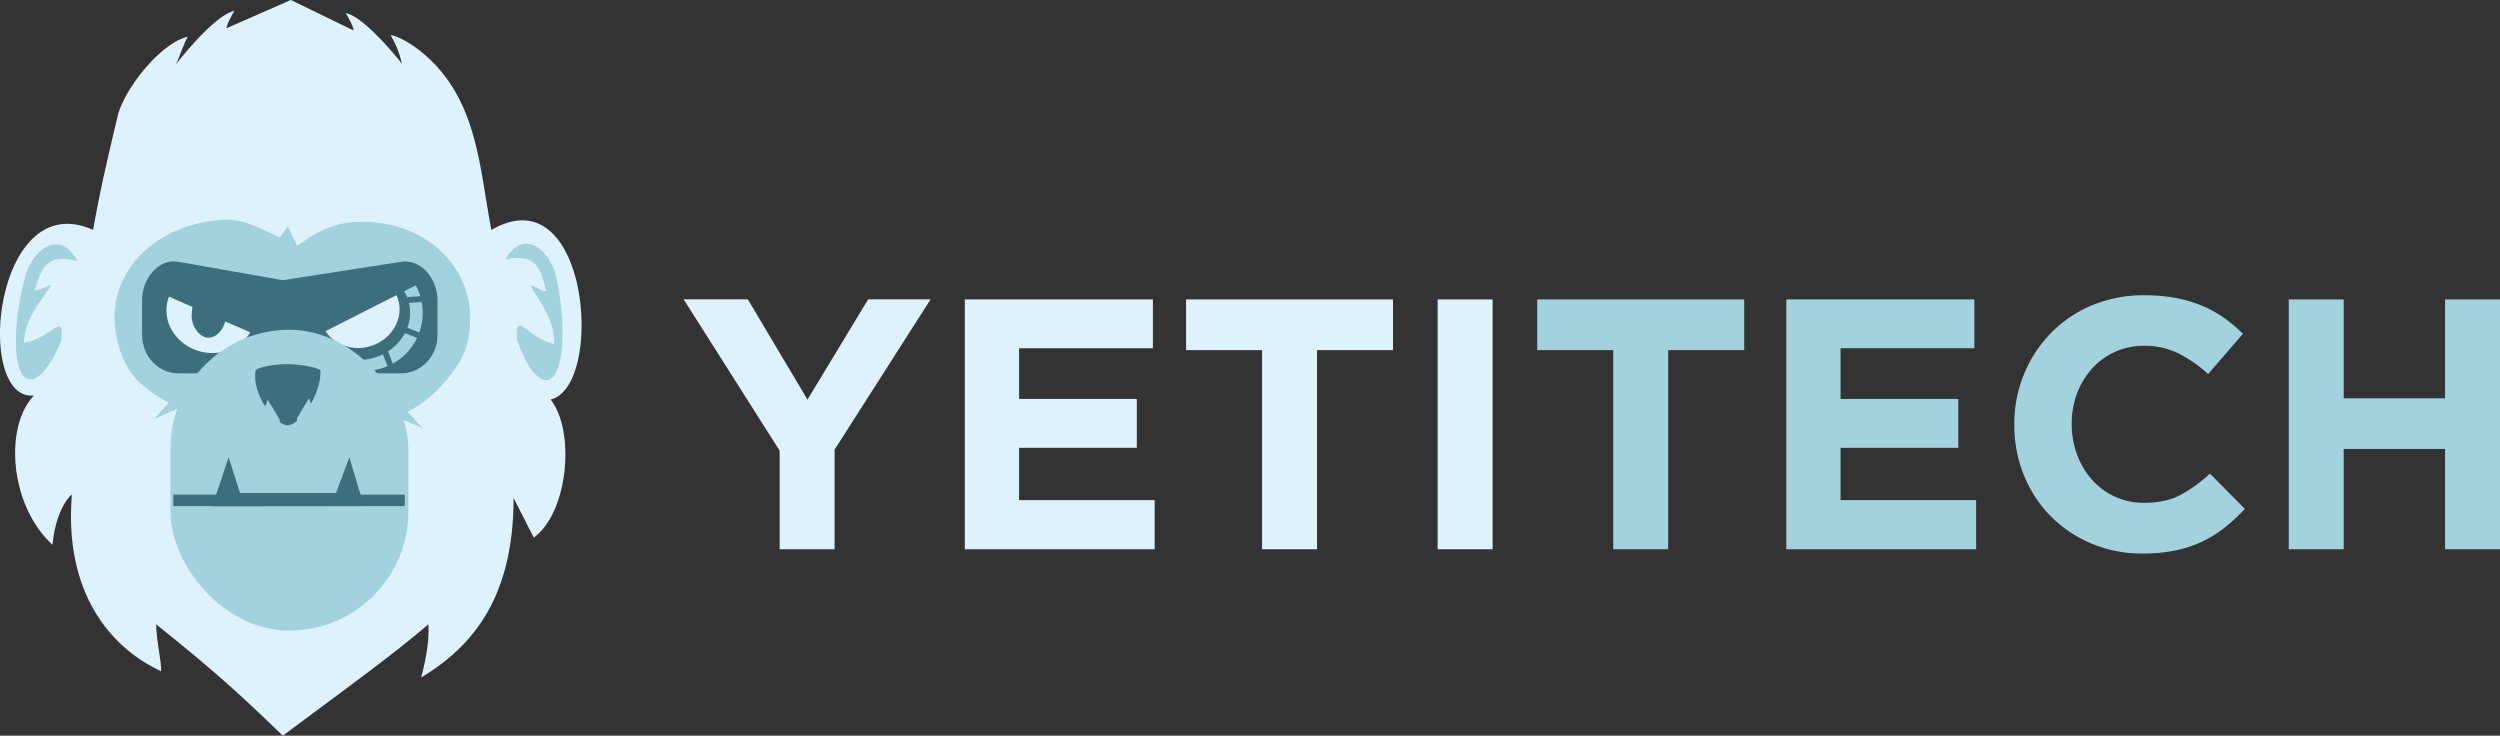
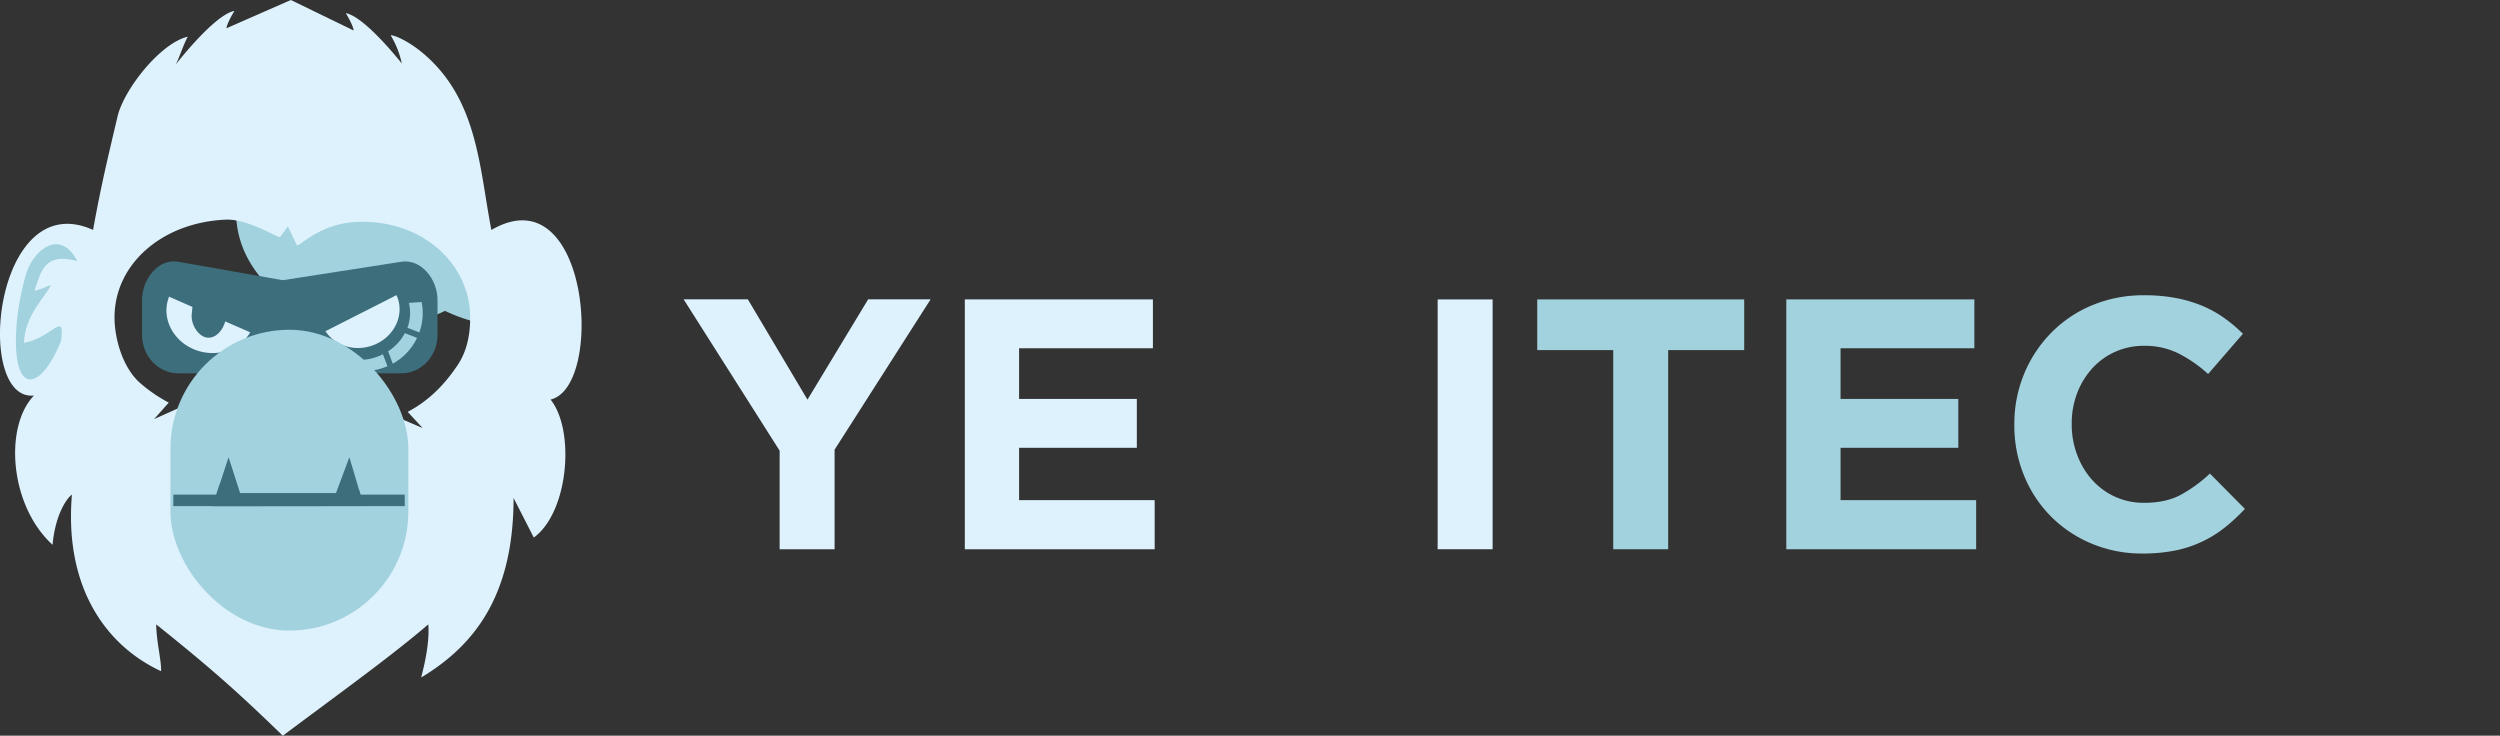
<svg xmlns="http://www.w3.org/2000/svg" viewBox="0 0 1098.34 323.22">
  <rect x="0" y="0" width="1098.34" height="323.22" fill="#333333" stroke="none" />
  <defs>
    <style>.cls-1,.cls-4{fill:#a3d2df;}.cls-1,.cls-2,.cls-3{fill-rule:evenodd;}.cls-2,.cls-6{fill:#def2fd;}.cls-3,.cls-5{fill:#3c6e7c;}</style>
  </defs>
  <g id="Layer_2" data-name="Layer 2">
    <g id="Layer_1-2" data-name="Layer 1">
-       <path class="cls-1" d="M165.73,93.27c33.58,0,60.79,22.52,60.79,50.3s-27.21,50.29-60.79,50.29a70.35,70.35,0,0,1-31-7,70.43,70.43,0,0,1-31,7c-33.57,0-60.79-22.52-60.79-50.29s27.22-50.3,60.79-50.3c10.6,0,20.07,4.07,30,4.07C144,97.34,154.78,93.27,165.73,93.27Z" />
+       <path class="cls-1" d="M165.73,93.27c33.58,0,60.79,22.52,60.79,50.3a70.35,70.35,0,0,1-31-7,70.43,70.43,0,0,1-31,7c-33.57,0-60.79-22.52-60.79-50.29s27.22-50.3,60.79-50.3c10.6,0,20.07,4.07,30,4.07C144,97.34,154.78,93.27,165.73,93.27Z" />
      <path class="cls-2" d="M14.9,173.8c-13.15,13.66-10.7,48.33,8.19,65.54,1.2-13.16,6.09-20.27,8.51-22.05-3.47,41.34,15.45,66.62,39.18,77.59.14-4.78-2-12.57-2.17-20.58,25.11,20.1,36.32,30.23,55.64,48.92,27.57-20.59,48.26-35.45,63.92-48.92.8,10.21-3.29,23.34-3.09,23.33,21.84-13.22,40.55-34.21,40.55-78.86l8.89,17.41c15.37-11.26,18.19-47.18,7.36-60.64,23.94-5.58,17-99.48-26-74.51C210.57,73.72,210,43.84,186,23.52c-6.37-5.4-12.76-8.19-14.36-8a40.38,40.38,0,0,1,4.9,12.38c-3.81-4.74-17.07-20.67-24.62-22.14,0,0,3.24,5.32,3.46,7.64L127.78,0,105.84,9.63l-6.35,2.79C99.71,10.1,103,4.78,103,4.78,94.07,6.51,77.28,28.26,77.28,28.26c2-4.19,3-7.9,5.19-12.13-12,2.79-28,23.12-30.82,35-4.13,17.65-7.19,30-10.76,49.88-43.58-19.62-52.46,75.37-26,72.77Zm61.37,48.72c-.16-14.28-2.44-35.21,7.9-45.77l-16.46,7.37,6.43-7.23a65,65,0,0,1-13.07-9.06C54,161.27,50.31,149,50.31,139.43c0-23.4,20.9-41.76,48.93-42.93,10.09-.41,23.21,8.41,23.82,7.59l3.41-4.6,3.93,8.13c.69,1.41,9.66-9.57,26.75-10.14,28.51-1,49.42,18.55,49.42,42,0,7.72-1.46,15-5.72,21.24-5.76,8.49-12.53,15.37-21.73,20.22l6.55,7.11-16.59-7.08c10.27,10.14,8.74,28.23,8.74,41.6h-.09C174.13,283.88,80,285,76.27,222.52Z" />
-       <path class="cls-1" d="M227.2,149.45c8.61,24.57,21.05,24.61,19.84-7.88a114,114,0,0,0-2.69-19.86C241.78,109.87,230.14,99.92,222,114c14.87-3.07,15.6,5.51,18.1,14.05-3.69-.9-6.41-3-7.1-2.72,4,7.59,10.47,14,10.47,25.79C231,148.18,226.18,135.52,227.2,149.45Z" />
      <path class="cls-1" d="M26.83,149.85c-9.93,24.06-22.36,23.43-19.39-8.94a114.18,114.18,0,0,1,3.77-19.69c3.21-11.68,15.37-21,22.77-6.51-14.68-3.88-15.88,4.65-18.84,13,3.73-.7,6.56-2.68,7.24-2.33C18,132.78,11.16,138.86,10.52,150.6,23.15,148.37,28.6,136,26.83,149.85Z" />
      <path class="cls-3" d="M78.3,115l45.94,8.1,52.08-8.1c8.66-1.35,15.9,7.57,15.9,16.83v15.35c0,9.27-7.15,16.84-15.9,16.84h-98c-8.75,0-15.91-7.57-15.91-16.84V131.79C62.39,122.53,69.67,113.43,78.3,115Z" />
      <path class="cls-1" d="M151.6,157.28a19.59,19.59,0,0,1-12.26-9.91l-2.22,1.13a25.39,25.39,0,0,0,13.77,12.73Z" />
      <path class="cls-1" d="M164.48,157.14a22.91,22.91,0,0,1-10.34.71l-.77,4.21a25.53,25.53,0,0,0,14.15-.18,26.19,26.19,0,0,0,2.7-1l-2-5.24A23.11,23.11,0,0,1,164.48,157.14Z" />
      <path class="cls-1" d="M183.23,148.44l-5.35-2.08a21.83,21.83,0,0,1-7.38,8l2.06,5.41A25.51,25.51,0,0,0,183.23,148.44Z" />
      <path class="cls-1" d="M184.24,146.05a25.34,25.34,0,0,0,1-13.36l-5.6.39A18.63,18.63,0,0,1,179,144Z" />
-       <path class="cls-1" d="M184.66,130.13a25.17,25.17,0,0,0-2-4.77l-5.09,2.58a19.21,19.21,0,0,1,1.57,3.37l-.06-.79,5.56-.38Z" />
      <path class="cls-2" d="M174.19,129.67,143,145.51c3.9,6,11.92,8.92,19.72,6.57,9.3-2.8,14.76-12,12.2-20.49A15.82,15.82,0,0,0,174.19,129.67Z" />
      <path class="cls-2" d="M109.93,146c-4,6.94-12.71,10.64-21.52,8.51-10.51-2.54-17.15-12.41-14.82-22a16.25,16.25,0,0,1,.69-2.18l16.63,7.33,9.26,4.08Z" />
      <path class="cls-3" d="M84.89,133.52l7.79,2.87,6.42,4.25c-1,4.38-4.17,8-7.93,7.71s-7.43-5.46-6.93-10.48S84.69,134.51,84.89,133.52Z" />
      <rect class="cls-4" x="74.88" y="144.88" width="104.52" height="132.16" rx="52.26" />
      <path class="cls-3" d="M96.66,212.33,96,216.62h60.48c.42-.46.83-.93,1.24-1.39l1.14,3.7,1,3.4-66.49.07Z" />
      <polygon class="cls-3" points="93.35 222.4 105.71 217.31 100.42 200.88 93.35 222.4" />
      <polygon class="cls-3" points="147.37 217.29 158.51 217.8 153.49 200.86 147.37 217.29" />
      <rect class="cls-5" x="76.15" y="217.3" width="101.67" height="5.06" />
-       <path class="cls-3" d="M126.44,186.83c5.26,0,14.78-13.49,14.34-24-.05-1.05-7.68-2.78-14.47-2.83-7.39-.05-13.77,1.71-14,2.85C110.37,172.63,120.62,186.84,126.44,186.83Z" />
      <path class="cls-1" d="M116,178.68s1.2-.42,1.51-3.19c0,0,4.39,7.09,5.34,8.79l.28,3.81Z" />
      <path class="cls-1" d="M137.39,178s-1.19-.41-1.51-3.19c0,0-4.38,7.1-5.33,8.79l-.28,3.82Z" />
      <path class="cls-6" d="M366.66,197.56V241.3H342.52V198l-42.17-66.48h28.21l26.19,44.06,26.65-44.06h27.44Z" />
      <path class="cls-6" d="M423.88,241.3V131.55h82.63V153H447.72v22.26h51.73v21.48H447.72v23h59.57V241.3Z" />
-       <path class="cls-6" d="M578.62,153.81V241.3H554.48V153.81H521.09V131.55H612v22.26Z" />
      <path class="cls-6" d="M631.61,241.3V131.55h24.15V241.3Z" />
      <path class="cls-4" d="M732.89,153.81V241.3H708.75V153.81H675.36V131.55h90.93v22.26Z" />
      <path class="cls-4" d="M784.79,241.3V131.55h82.62V153H808.62v22.26h51.73v21.48H808.62v23h59.57V241.3Z" />
      <path class="cls-4" d="M977.47,231.73a51.17,51.17,0,0,1-21.8,10.12,71.87,71.87,0,0,1-14.42,1.33,56.93,56.93,0,0,1-22.42-4.39,55,55,0,0,1-17.87-12,54.41,54.41,0,0,1-11.76-17.95,57.78,57.78,0,0,1-4.23-22.1v-.32a57.23,57.23,0,0,1,4.23-22,56.47,56.47,0,0,1,11.76-18,54.4,54.4,0,0,1,18-12.23,58.66,58.66,0,0,1,23.2-4.47,73.05,73.05,0,0,1,14,1.25,58.93,58.93,0,0,1,11.53,3.45,50.7,50.7,0,0,1,9.56,5.33,65.89,65.89,0,0,1,8.15,6.9L970.1,164.32A58,58,0,0,0,957,155.23a33.33,33.33,0,0,0-15-3.3,30.42,30.42,0,0,0-22.89,10,34.41,34.41,0,0,0-6.58,10.89,37,37,0,0,0-2.35,13.25v.31a37.58,37.58,0,0,0,2.35,13.33,34.88,34.88,0,0,0,6.51,11,30.13,30.13,0,0,0,23,10.19q9.4,0,15.92-3.44a62.18,62.18,0,0,0,12.93-9.41l15.37,15.52A80.11,80.11,0,0,1,977.47,231.73Z" />
-       <path class="cls-4" d="M1074.2,241.3V197.24h-44.53V241.3h-24.14V131.55h24.14V175h44.53V131.55h24.14V241.3Z" />
    </g>
  </g>
</svg>